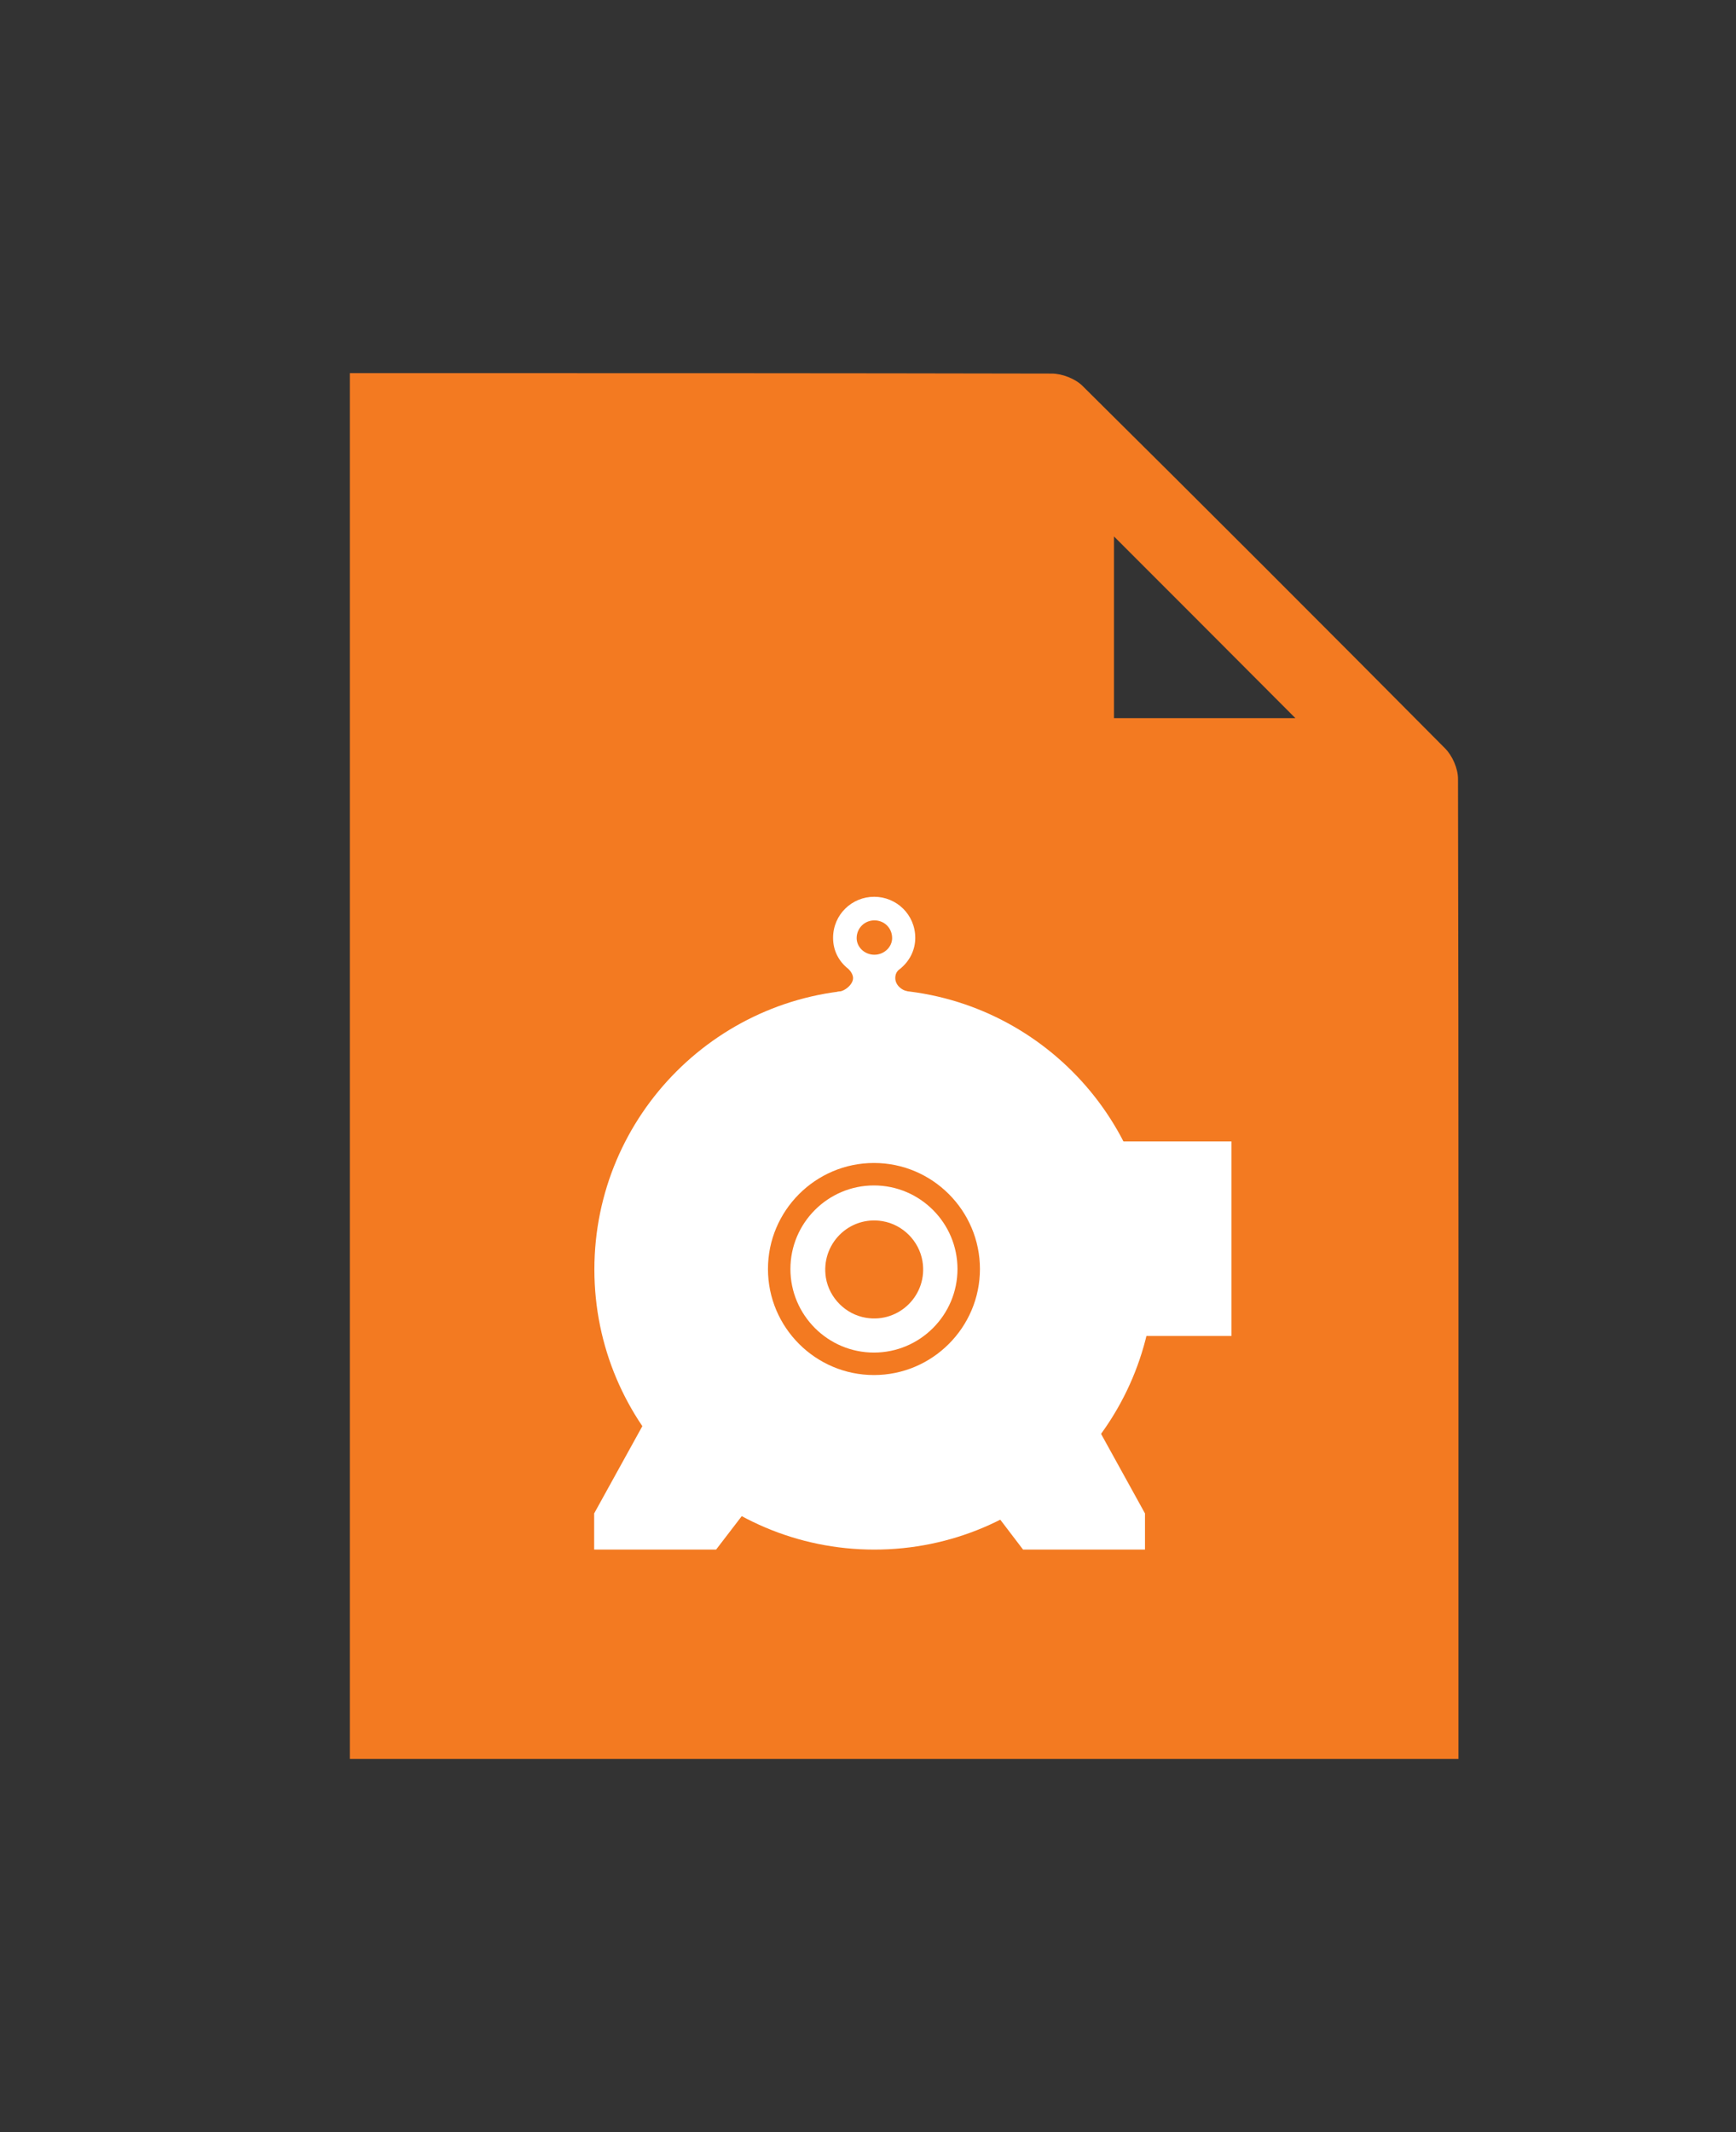
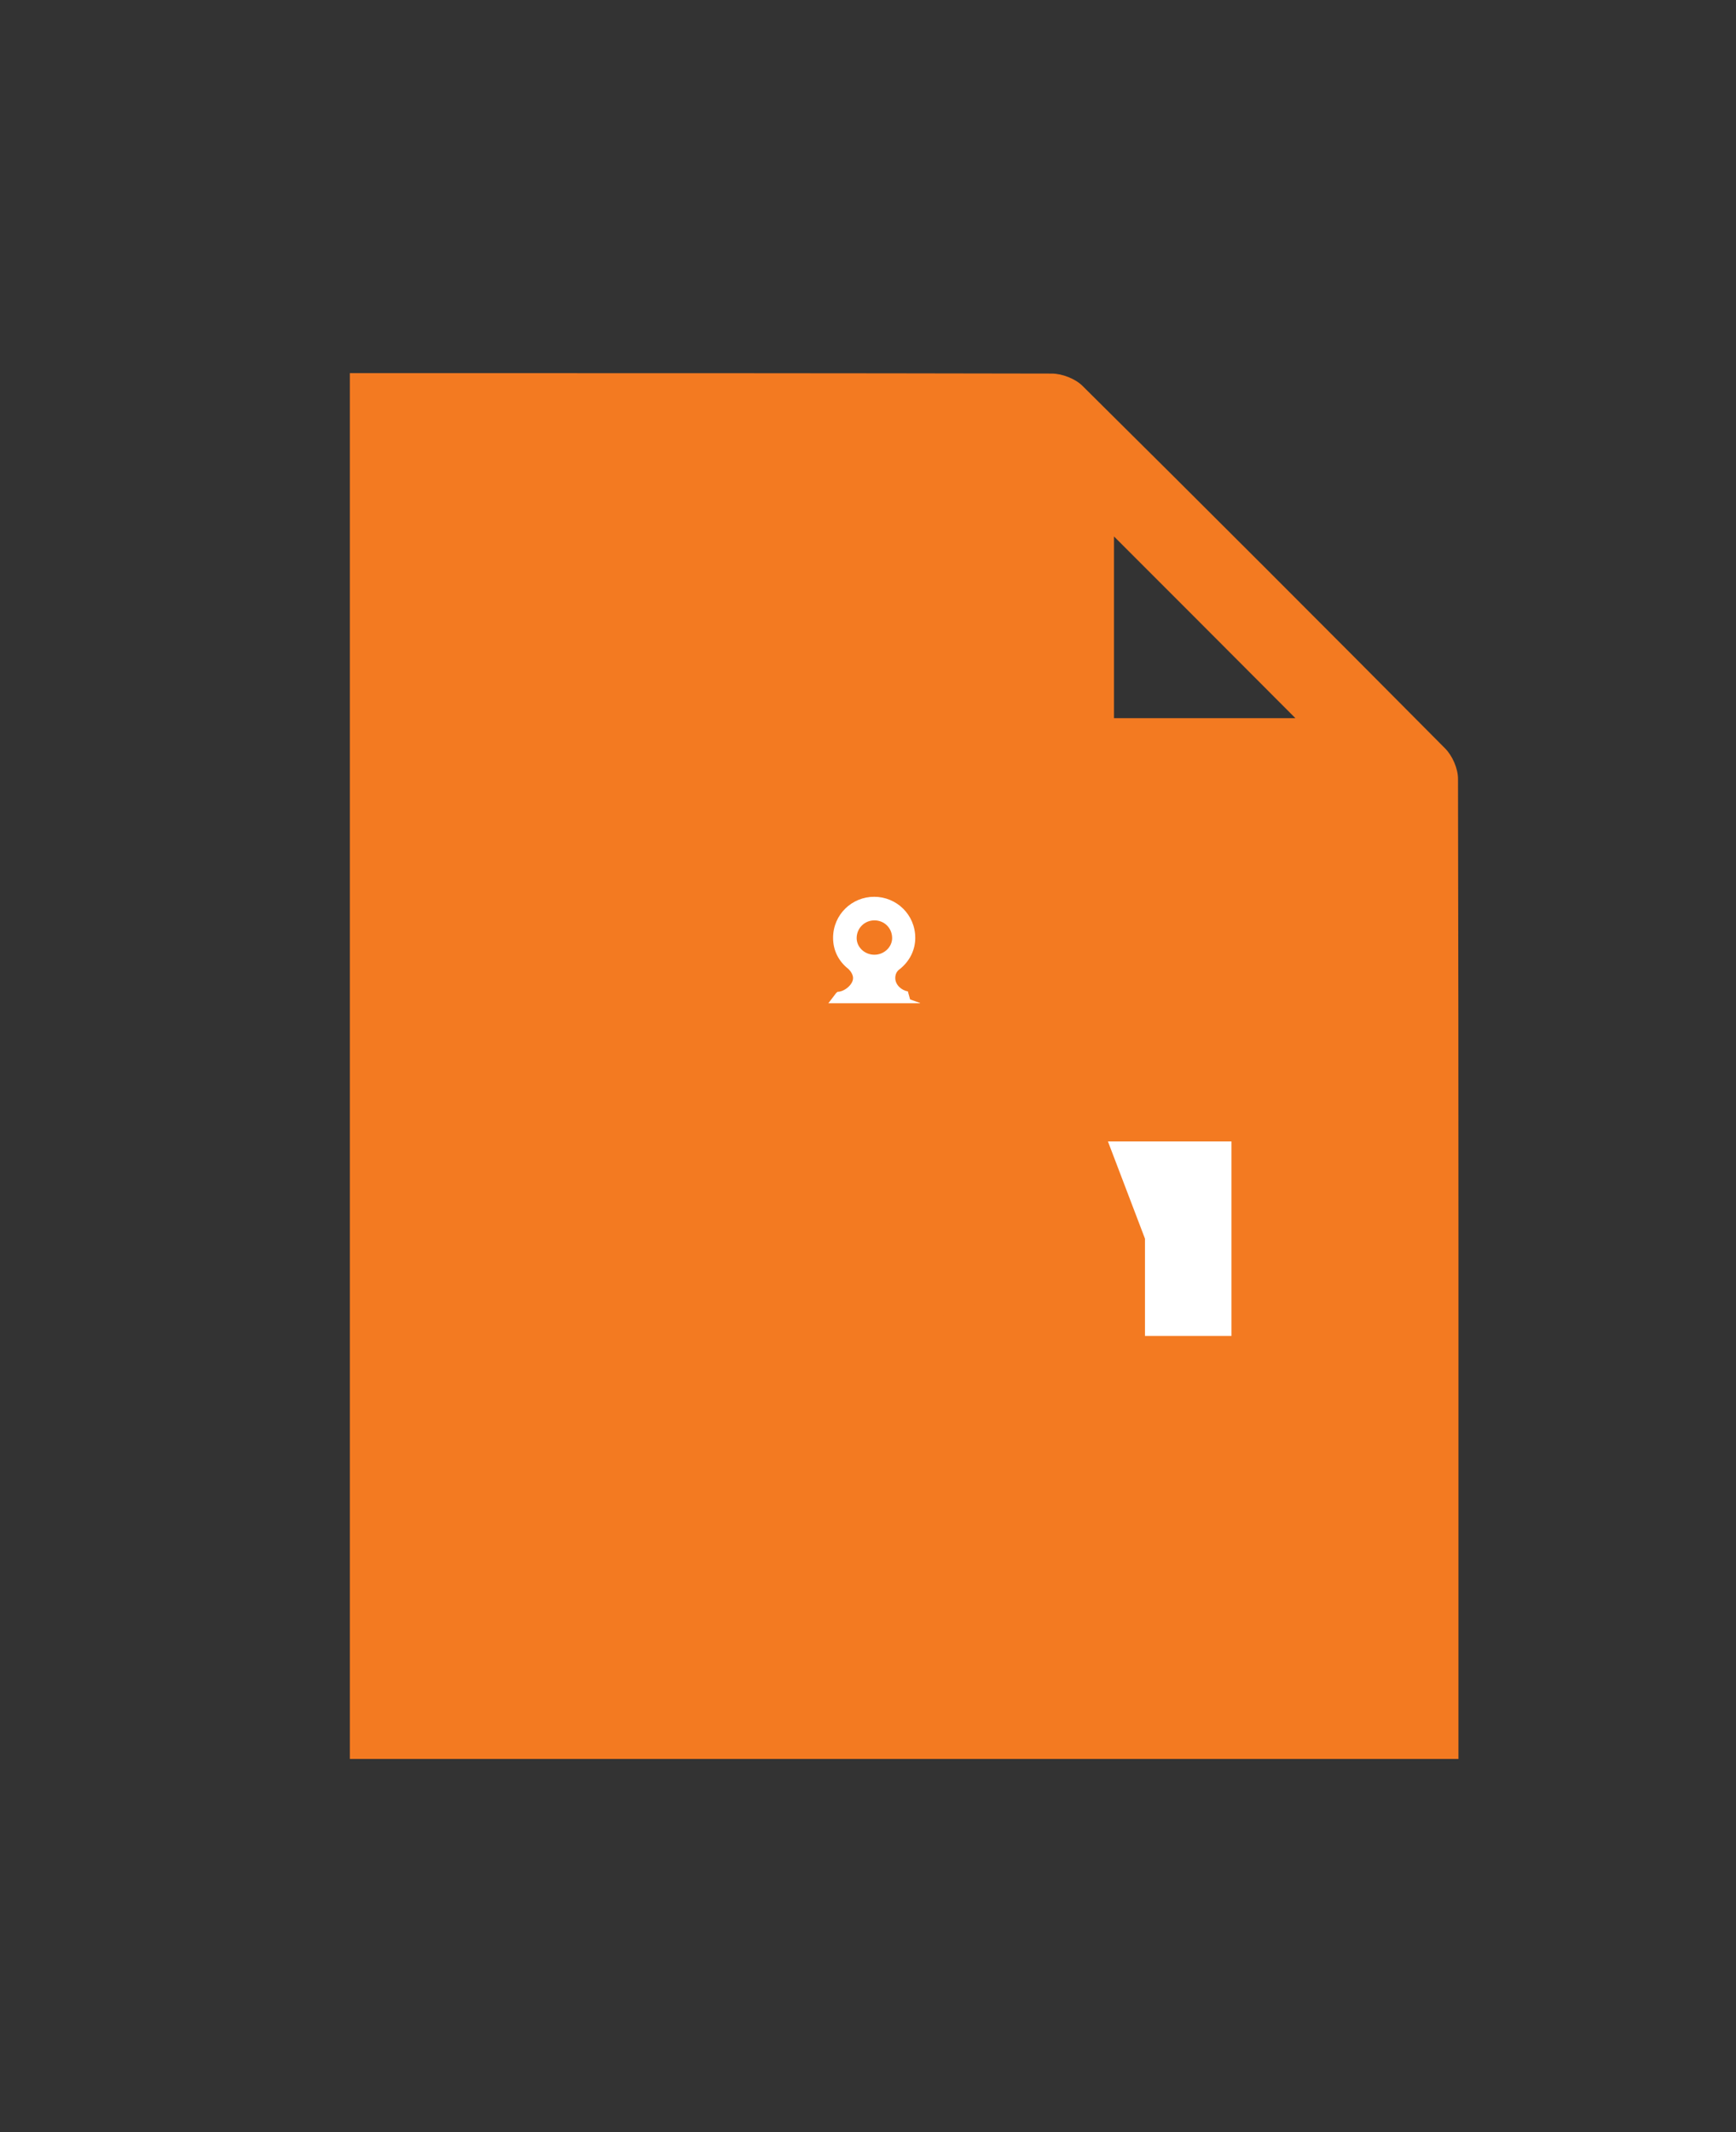
<svg xmlns="http://www.w3.org/2000/svg" id="Layer_1" data-name="Layer 1" viewBox="0 0 77.31 94.91">
  <rect x="0" y="0" width="77.31" height="94.91" fill="#333333" stroke="none" />
  <path d="M15.58,78.31V16.61c.84,0,1.65,0,2.45,0,9.6,0,19.2,0,28.81.02.46,0,1.05.23,1.37.55,5.4,5.35,10.78,10.73,16.14,16.13.33.33.58.9.58,1.36.03,14.25.02,28.5.02,42.74v.89H15.58ZM49.61,23.88v8.09h8.08c-1.49-1.5-6.59-6.6-8.08-8.09Z" style="fill: #f37a21;" />
  <g>
    <path d="M40.97,44.66h-4.08l.35-.46.06-.05c.3,0,.69-.32.69-.61,0-.15-.1-.3-.2-.4-.45-.35-.69-.84-.69-1.39,0-1.04.84-1.83,1.83-1.83s1.83.79,1.83,1.83c0,.54-.25,1.04-.69,1.39-.15.1-.2.25-.2.4,0,.3.28.55.56.59l.1.36.45.16ZM39.73,41.76c0-.45-.35-.79-.79-.79s-.79.35-.79.79c0,.4.35.74.79.74s.79-.35.79-.74Z" style="fill: #fff;" />
-     <path d="M38.94,68.98c-6.88,0-12.47-5.59-12.47-12.47s5.59-12.47,12.47-12.47,12.47,5.59,12.47,12.47-5.59,12.47-12.47,12.47Z" style="fill: #fff;" />
    <path d="M39.3,54.36c-1.49-.25-2.76,1.03-2.52,2.52.15.9.88,1.63,1.78,1.78,1.49.25,2.77-1.03,2.52-2.52-.15-.9-.88-1.63-1.78-1.78Z" style="fill: #f37a21;" />
-     <polygon points="28.78 63.17 26.46 67.37 26.46 68.98 31.89 68.98 33.34 67.09 28.78 63.17" style="fill: #fff;" />
-     <polygon points="48.67 63.17 50.99 67.37 50.99 68.98 45.56 68.98 44.12 67.09 48.67 63.17" style="fill: #fff;" />
    <polygon points="54.84 59.47 50.99 59.47 50.99 55.14 49.34 50.81 54.84 50.81 54.84 59.47" style="fill: #fff;" />
    <path d="M38.92,61.21c-2.6,0-4.72-2.12-4.72-4.72s2.12-4.72,4.72-4.72,4.72,2.12,4.72,4.72-2.12,4.72-4.72,4.72ZM38.92,52.77c-2.05,0-3.72,1.67-3.72,3.72s1.67,3.72,3.72,3.72,3.72-1.67,3.72-3.72-1.67-3.72-3.72-3.72Z" style="fill: #f37a21;" />
  </g>
</svg>